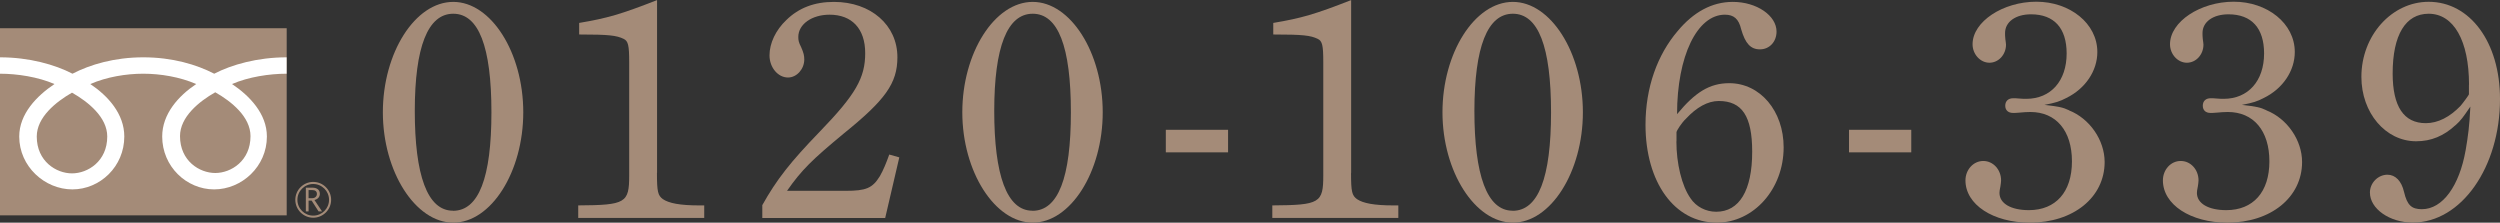
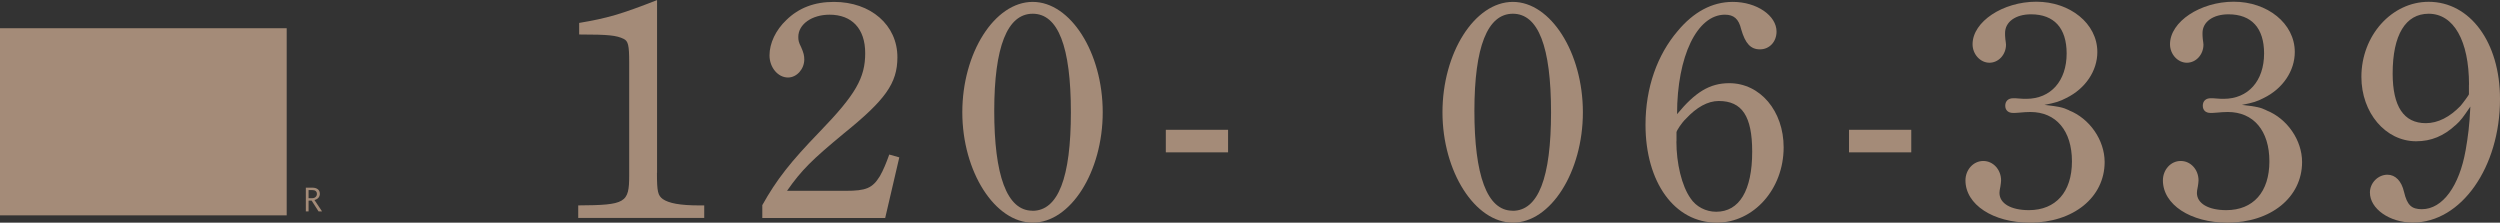
<svg xmlns="http://www.w3.org/2000/svg" viewBox="0 0 263.87 23.5">
  <rect x="0" y="0" width="263.87" height="23.5" fill="#333333" stroke="none" />
  <defs>
    <style>.d{fill:#fff;}.e{fill:#a48b78;}</style>
  </defs>
  <g id="a" />
  <g id="b">
    <g id="c">
      <g>
-         <path class="e" d="M47.84,.2c3.99,0,7.39,5.35,7.39,11.65s-3.4,11.65-7.39,11.65-7.43-5.38-7.43-11.65S43.81,.2,47.84,.2Zm-.03,22.05c2.71,0,4.06-3.47,4.06-10.4s-1.35-10.4-4.03-10.4-4.06,3.5-4.06,10.26,1.32,10.53,4.03,10.53Z" />
        <path class="e" d="M69.34,18.25c0,2.01,.1,2.38,.63,2.77,.63,.43,1.81,.66,3.8,.66h.56v1.32h-13.3v-1.32c5.02-.03,5.38-.26,5.38-3.17V6.57c0-1.78-.1-2.24-.59-2.47-.76-.36-1.52-.46-4.69-.46v-1.22c2.97-.5,4.42-.92,8.22-2.41V18.25Z" />
        <path class="e" d="M80.46,21.65c1.52-2.71,2.94-4.52,6.07-7.76,3.8-3.93,4.79-5.68,4.79-8.28s-1.42-4.06-3.76-4.06c-1.88,0-3.3,1.02-3.3,2.34,0,.36,.03,.56,.3,1.09,.26,.59,.33,.89,.33,1.29,0,1.02-.79,1.91-1.72,1.91-1.06,0-1.95-1.06-1.95-2.34s.66-2.67,1.78-3.73c1.32-1.29,2.97-1.91,5.02-1.91,3.89,0,6.7,2.44,6.7,5.84,0,2.77-1.29,4.52-5.71,8.09-3.27,2.71-4.39,3.79-5.94,6.01h6.17c2.15,0,2.84-.26,3.63-1.55,.36-.63,.66-1.35,.99-2.28l1.06,.3-1.49,6.4h-12.97v-1.35Z" />
        <path class="e" d="M109,.2c3.99,0,7.39,5.35,7.39,11.65s-3.4,11.65-7.39,11.65-7.43-5.38-7.43-11.65S104.98,.2,109,.2Zm-.03,22.05c2.71,0,4.06-3.47,4.06-10.4s-1.35-10.4-4.03-10.4-4.06,3.5-4.06,10.26,1.32,10.53,4.03,10.53Z" />
        <path class="e" d="M123.05,13.7h6.57v2.38h-6.57v-2.38Z" />
-         <path class="e" d="M142.6,18.25c0,2.01,.1,2.38,.63,2.77,.63,.43,1.81,.66,3.8,.66h.56v1.32h-13.3v-1.32c5.02-.03,5.38-.26,5.38-3.17V6.57c0-1.78-.1-2.24-.59-2.47-.76-.36-1.52-.46-4.69-.46v-1.22c2.97-.5,4.42-.92,8.22-2.41V18.25Z" />
        <path class="e" d="M159.68,.2c3.99,0,7.39,5.35,7.39,11.65s-3.4,11.65-7.39,11.65-7.43-5.38-7.43-11.65S155.65,.2,159.68,.2Zm-.03,22.05c2.71,0,4.06-3.47,4.06-10.4s-1.35-10.4-4.03-10.4-4.06,3.5-4.06,10.26,1.32,10.53,4.03,10.53Z" />
        <path class="e" d="M182.52,8.78c3.27,0,5.74,2.94,5.74,6.77,0,4.42-3.17,7.95-7.06,7.95-4.46,0-7.52-4.26-7.52-10.33,0-3.93,1.25-7.39,3.4-9.9,1.65-1.98,3.6-3.07,5.81-3.07,2.54,0,4.62,1.45,4.62,3.13,0,1.09-.76,1.88-1.75,1.88s-1.55-.63-1.98-2.11c-.26-1.12-.79-1.55-1.72-1.55-2.94,0-5.05,4.39-5.05,10.5,1.91-2.31,3.43-3.27,5.51-3.27Zm-5.58,6.14c0,2.31,.56,4.69,1.49,6.01,.59,.89,1.62,1.42,2.71,1.42,2.44,0,3.8-2.24,3.8-6.34,0-3.73-1.06-5.35-3.53-5.35-1.16,0-2.34,.66-3.47,1.88-.4,.36-.99,1.25-.99,1.42v.96Z" />
        <path class="e" d="M195.16,13.7h6.57v2.38h-6.57v-2.38Z" />
        <path class="e" d="M218.38,11.65c2.18,.86,3.76,3.14,3.76,5.45,0,3.73-3.3,6.4-7.89,6.4-3.89,0-6.8-1.91-6.8-4.46,0-1.12,.83-2.05,1.88-2.05s1.88,.92,1.88,2.05c0,.16-.03,.36-.07,.63-.07,.3-.1,.56-.1,.69,0,1.12,1.22,1.82,3.1,1.82,2.84,0,4.55-1.91,4.55-5.15s-1.68-5.21-4.39-5.21c-.36,0-.76,.03-1.19,.07-.3,.03-.5,.03-.63,.03-.53,0-.83-.3-.83-.76,0-.5,.33-.79,.83-.79,.2,0,.4,0,.66,.03,.3,.03,.53,.03,.73,.03,2.58,0,4.26-1.88,4.26-4.79,0-2.67-1.32-4.13-3.76-4.13-1.62,0-2.74,.79-2.74,1.98,0,.17,0,.4,.03,.63,.03,.26,.07,.46,.07,.59,0,1.06-.79,1.91-1.75,1.91s-1.78-.89-1.78-1.95c0-2.38,3.2-4.49,6.73-4.49s6.44,2.28,6.44,5.31c0,1.98-1.25,3.86-3.27,4.85-.69,.36-1.12,.5-2.31,.73,1.48,.17,1.95,.26,2.57,.56Z" />
        <path class="e" d="M239.22,11.65c2.18,.86,3.76,3.14,3.76,5.45,0,3.73-3.3,6.4-7.89,6.4-3.89,0-6.8-1.91-6.8-4.46,0-1.12,.82-2.05,1.88-2.05s1.88,.92,1.88,2.05c0,.16-.03,.36-.07,.63-.07,.3-.1,.56-.1,.69,0,1.12,1.22,1.82,3.1,1.82,2.84,0,4.55-1.91,4.55-5.15s-1.68-5.21-4.39-5.21c-.36,0-.76,.03-1.19,.07-.3,.03-.5,.03-.63,.03-.53,0-.82-.3-.82-.76,0-.5,.33-.79,.82-.79,.2,0,.4,0,.66,.03,.3,.03,.53,.03,.73,.03,2.57,0,4.26-1.88,4.26-4.79,0-2.67-1.32-4.13-3.76-4.13-1.62,0-2.74,.79-2.74,1.98,0,.17,0,.4,.03,.63,.03,.26,.07,.46,.07,.59,0,1.06-.79,1.91-1.75,1.91s-1.78-.89-1.78-1.95c0-2.38,3.2-4.49,6.73-4.49s6.44,2.28,6.44,5.31c0,1.98-1.25,3.86-3.27,4.85-.69,.36-1.12,.5-2.31,.73,1.49,.17,1.95,.26,2.57,.56Z" />
        <path class="e" d="M259.15,13.23c-1.22,1.12-2.54,1.68-4.13,1.68-3.23,0-5.78-3-5.78-6.8,0-4.36,3.2-7.92,7.1-7.92,4.36,0,7.53,4.26,7.53,10.26,0,7.2-4.09,13.04-9.21,13.04-2.44,0-4.52-1.45-4.52-3.17,0-1.02,.86-1.88,1.85-1.88,.83,0,1.49,.66,1.75,1.82,.33,1.39,.79,1.82,1.88,1.82,2.21,0,3.96-2.48,4.62-6.21,.26-1.52,.4-2.51,.5-4.62-.79,1.16-.99,1.45-1.58,1.98Zm1.45-4.29c0-4.65-1.62-7.49-4.26-7.49-2.44,0-3.8,2.24-3.8,6.3,0,3.47,1.16,5.25,3.5,5.25,1.29,0,2.54-.66,3.66-1.82,.26-.3,.89-1.16,.89-1.22v-1.02Z" />
      </g>
      <g>
        <g>
          <rect class="e" y="2.98" width="30.26" height="19.75" />
-           <path class="e" d="M31.17,21.09c0,1.04,.85,1.89,1.89,1.89s1.89-.85,1.89-1.89-.85-1.89-1.89-1.89-1.89,.85-1.89,1.89m.22,0c0-.92,.75-1.67,1.67-1.67s1.67,.75,1.67,1.67-.75,1.67-1.67,1.67-1.67-.75-1.67-1.67Z" />
          <path class="e" d="M33.98,22.31h-.36l-.73-1.14h-.32v1.14h-.29v-2.5h.71c.24,0,.42,.06,.56,.17,.14,.11,.21,.28,.21,.48,0,.15-.05,.29-.15,.41-.1,.12-.24,.2-.42,.24l.8,1.2m-1.42-1.39h.37c.15,0,.28-.04,.37-.13,.09-.08,.14-.19,.14-.31,0-.28-.17-.42-.51-.42h-.37v.86Z" />
        </g>
-         <path class="d" d="M7.6,18.3c-1.66,0-3.72-1.27-3.72-3.89,0-2.03,2.01-3.65,3.72-4.63,1.71,.97,3.72,2.59,3.72,4.63,0,2.62-2.06,3.89-3.72,3.89m11.4-3.93c0-2.03,2.01-3.66,3.72-4.63,1.71,.97,3.72,2.59,3.72,4.63,0,2.62-2.06,3.89-3.72,3.89s-3.72-1.27-3.72-3.89M30.26,6.05c-3.08,0-5.8,.77-7.65,1.73-1.85-.96-4.41-1.73-7.48-1.73s-5.63,.77-7.48,1.73C5.8,6.82,3.08,6.05,0,6.05v1.73c1.82,0,4.02,.34,5.75,1.09-1.87,1.25-3.72,3.15-3.72,5.54,0,3.16,2.69,5.58,5.61,5.58s5.48-2.41,5.48-5.58c0-2.39-1.72-4.29-3.59-5.54,1.73-.75,3.77-1.09,5.59-1.09s3.86,.34,5.59,1.09c-1.87,1.25-3.59,3.15-3.59,5.54,0,3.16,2.56,5.58,5.48,5.58s5.57-2.41,5.57-5.58c0-2.39-1.81-4.29-3.68-5.54,1.73-.75,3.94-1.09,5.76-1.09v-1.73Z" />
      </g>
    </g>
  </g>
</svg>